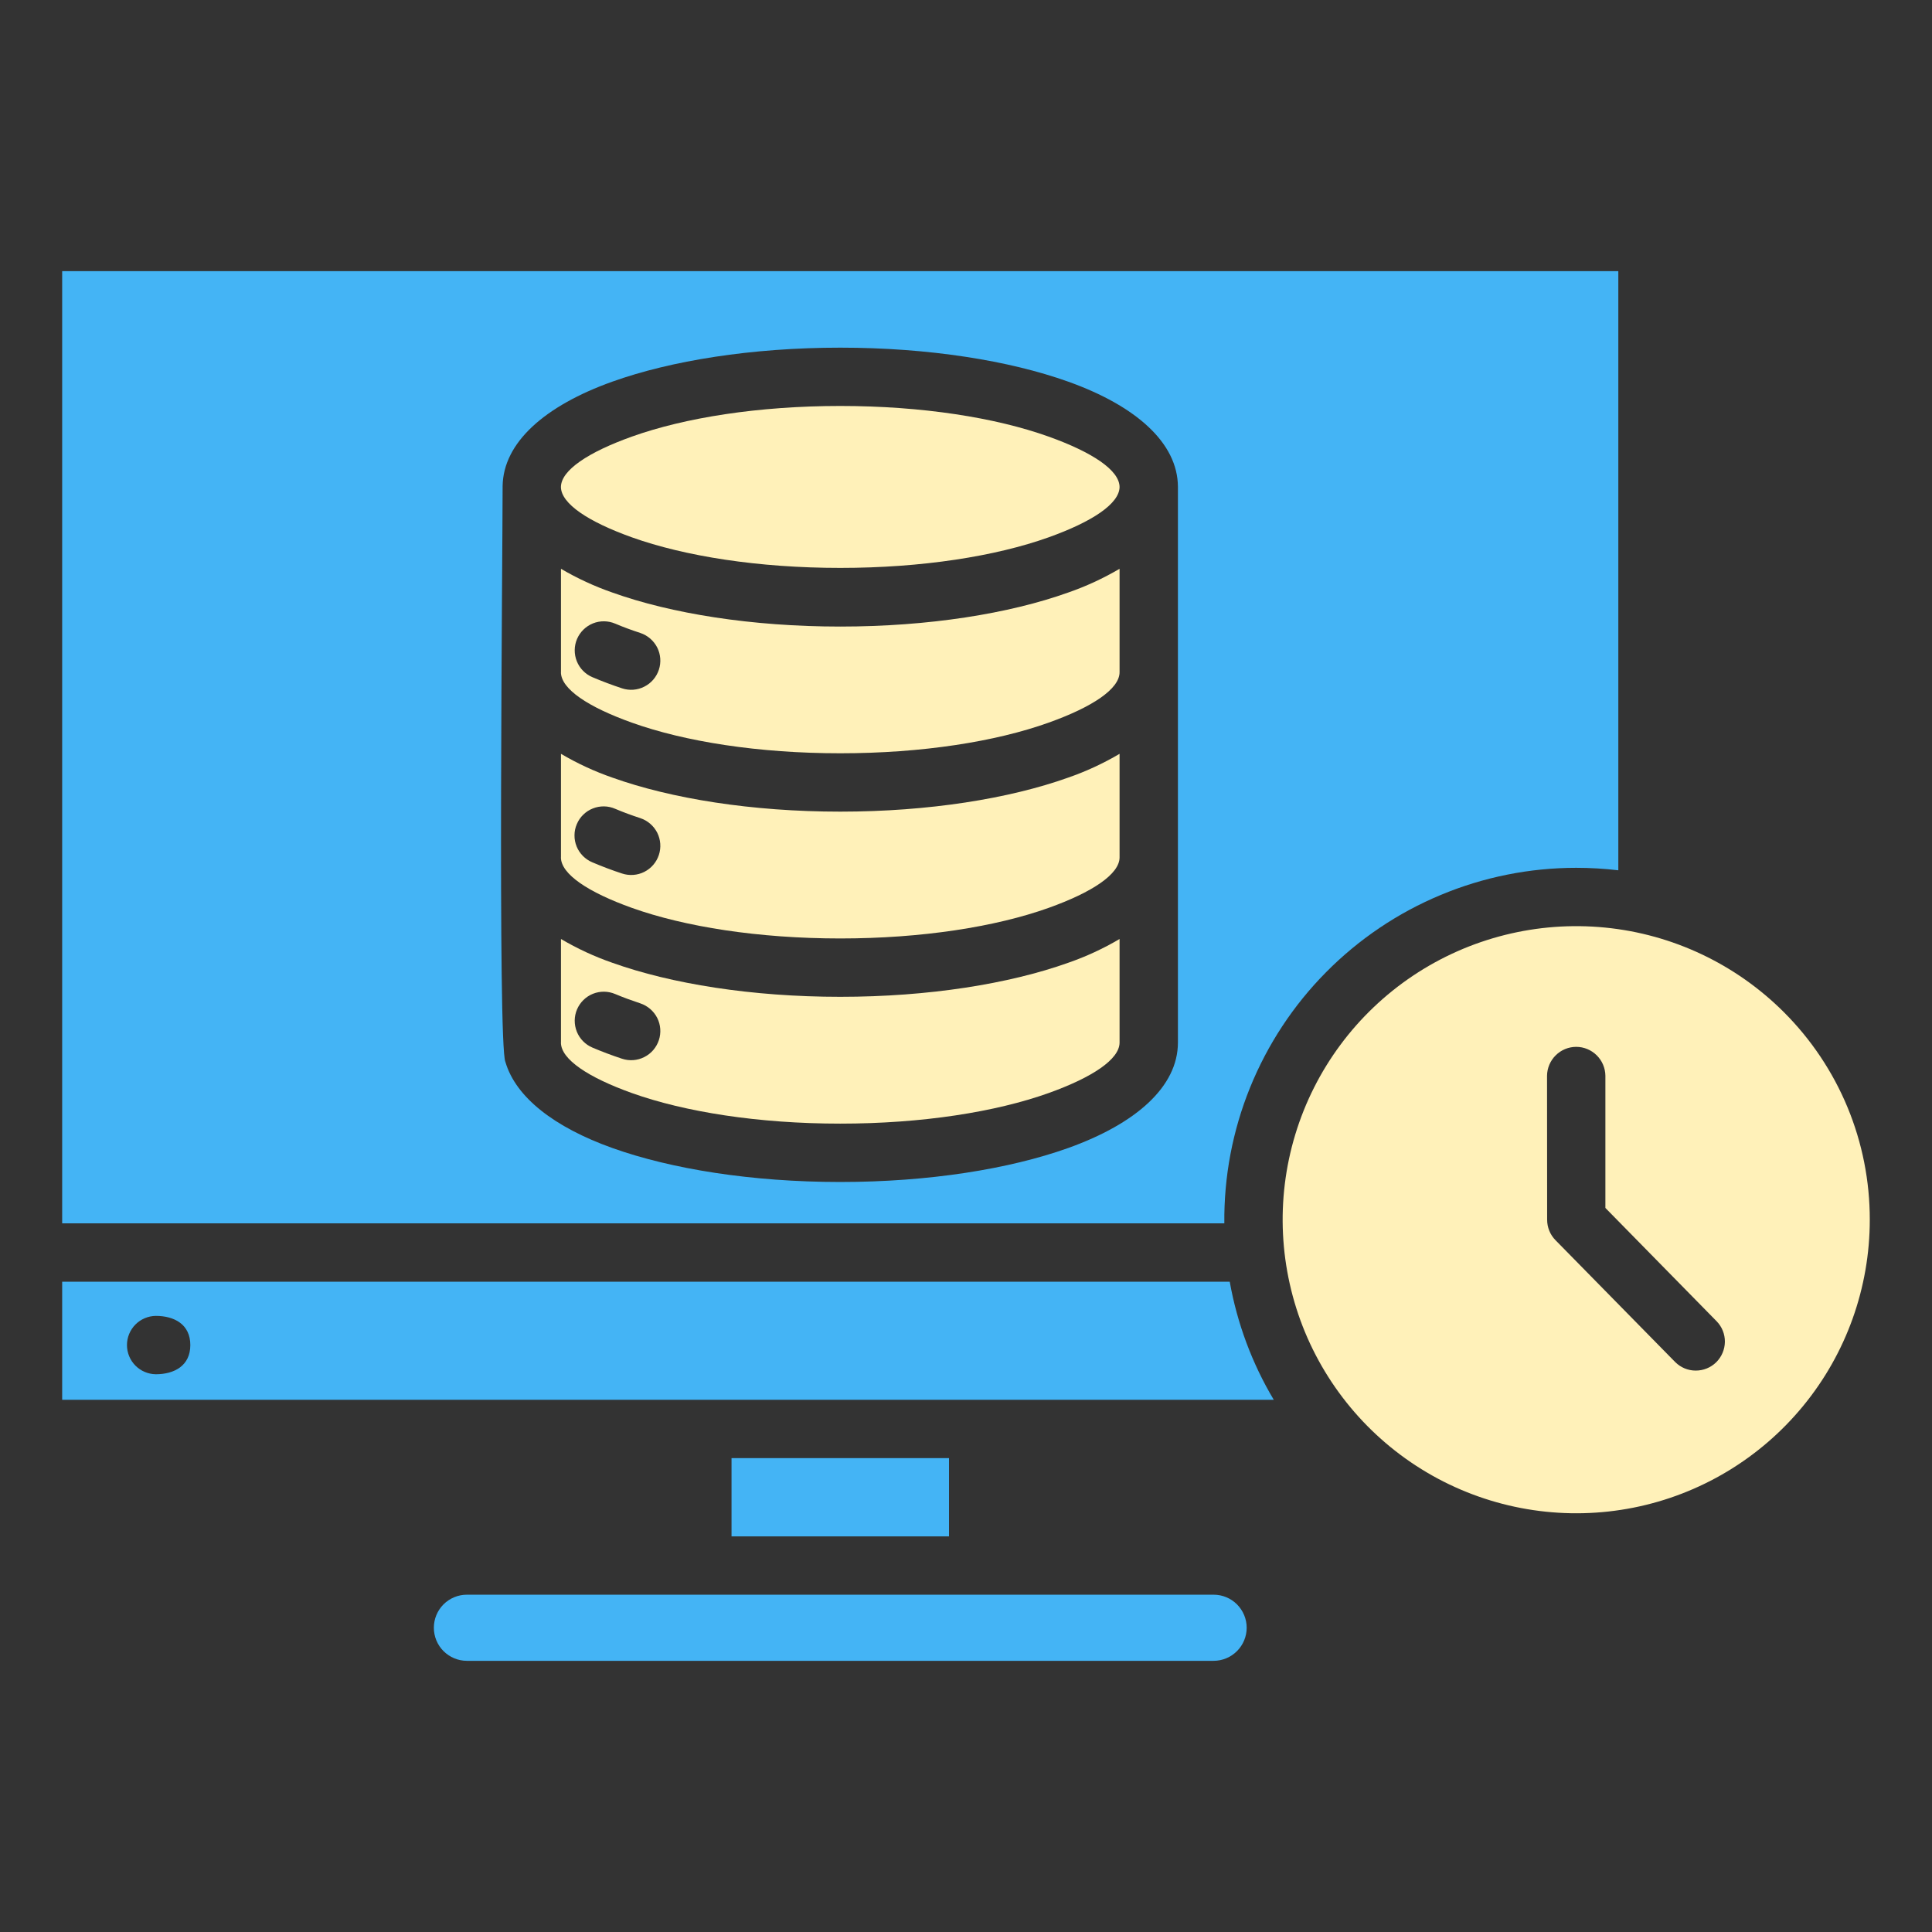
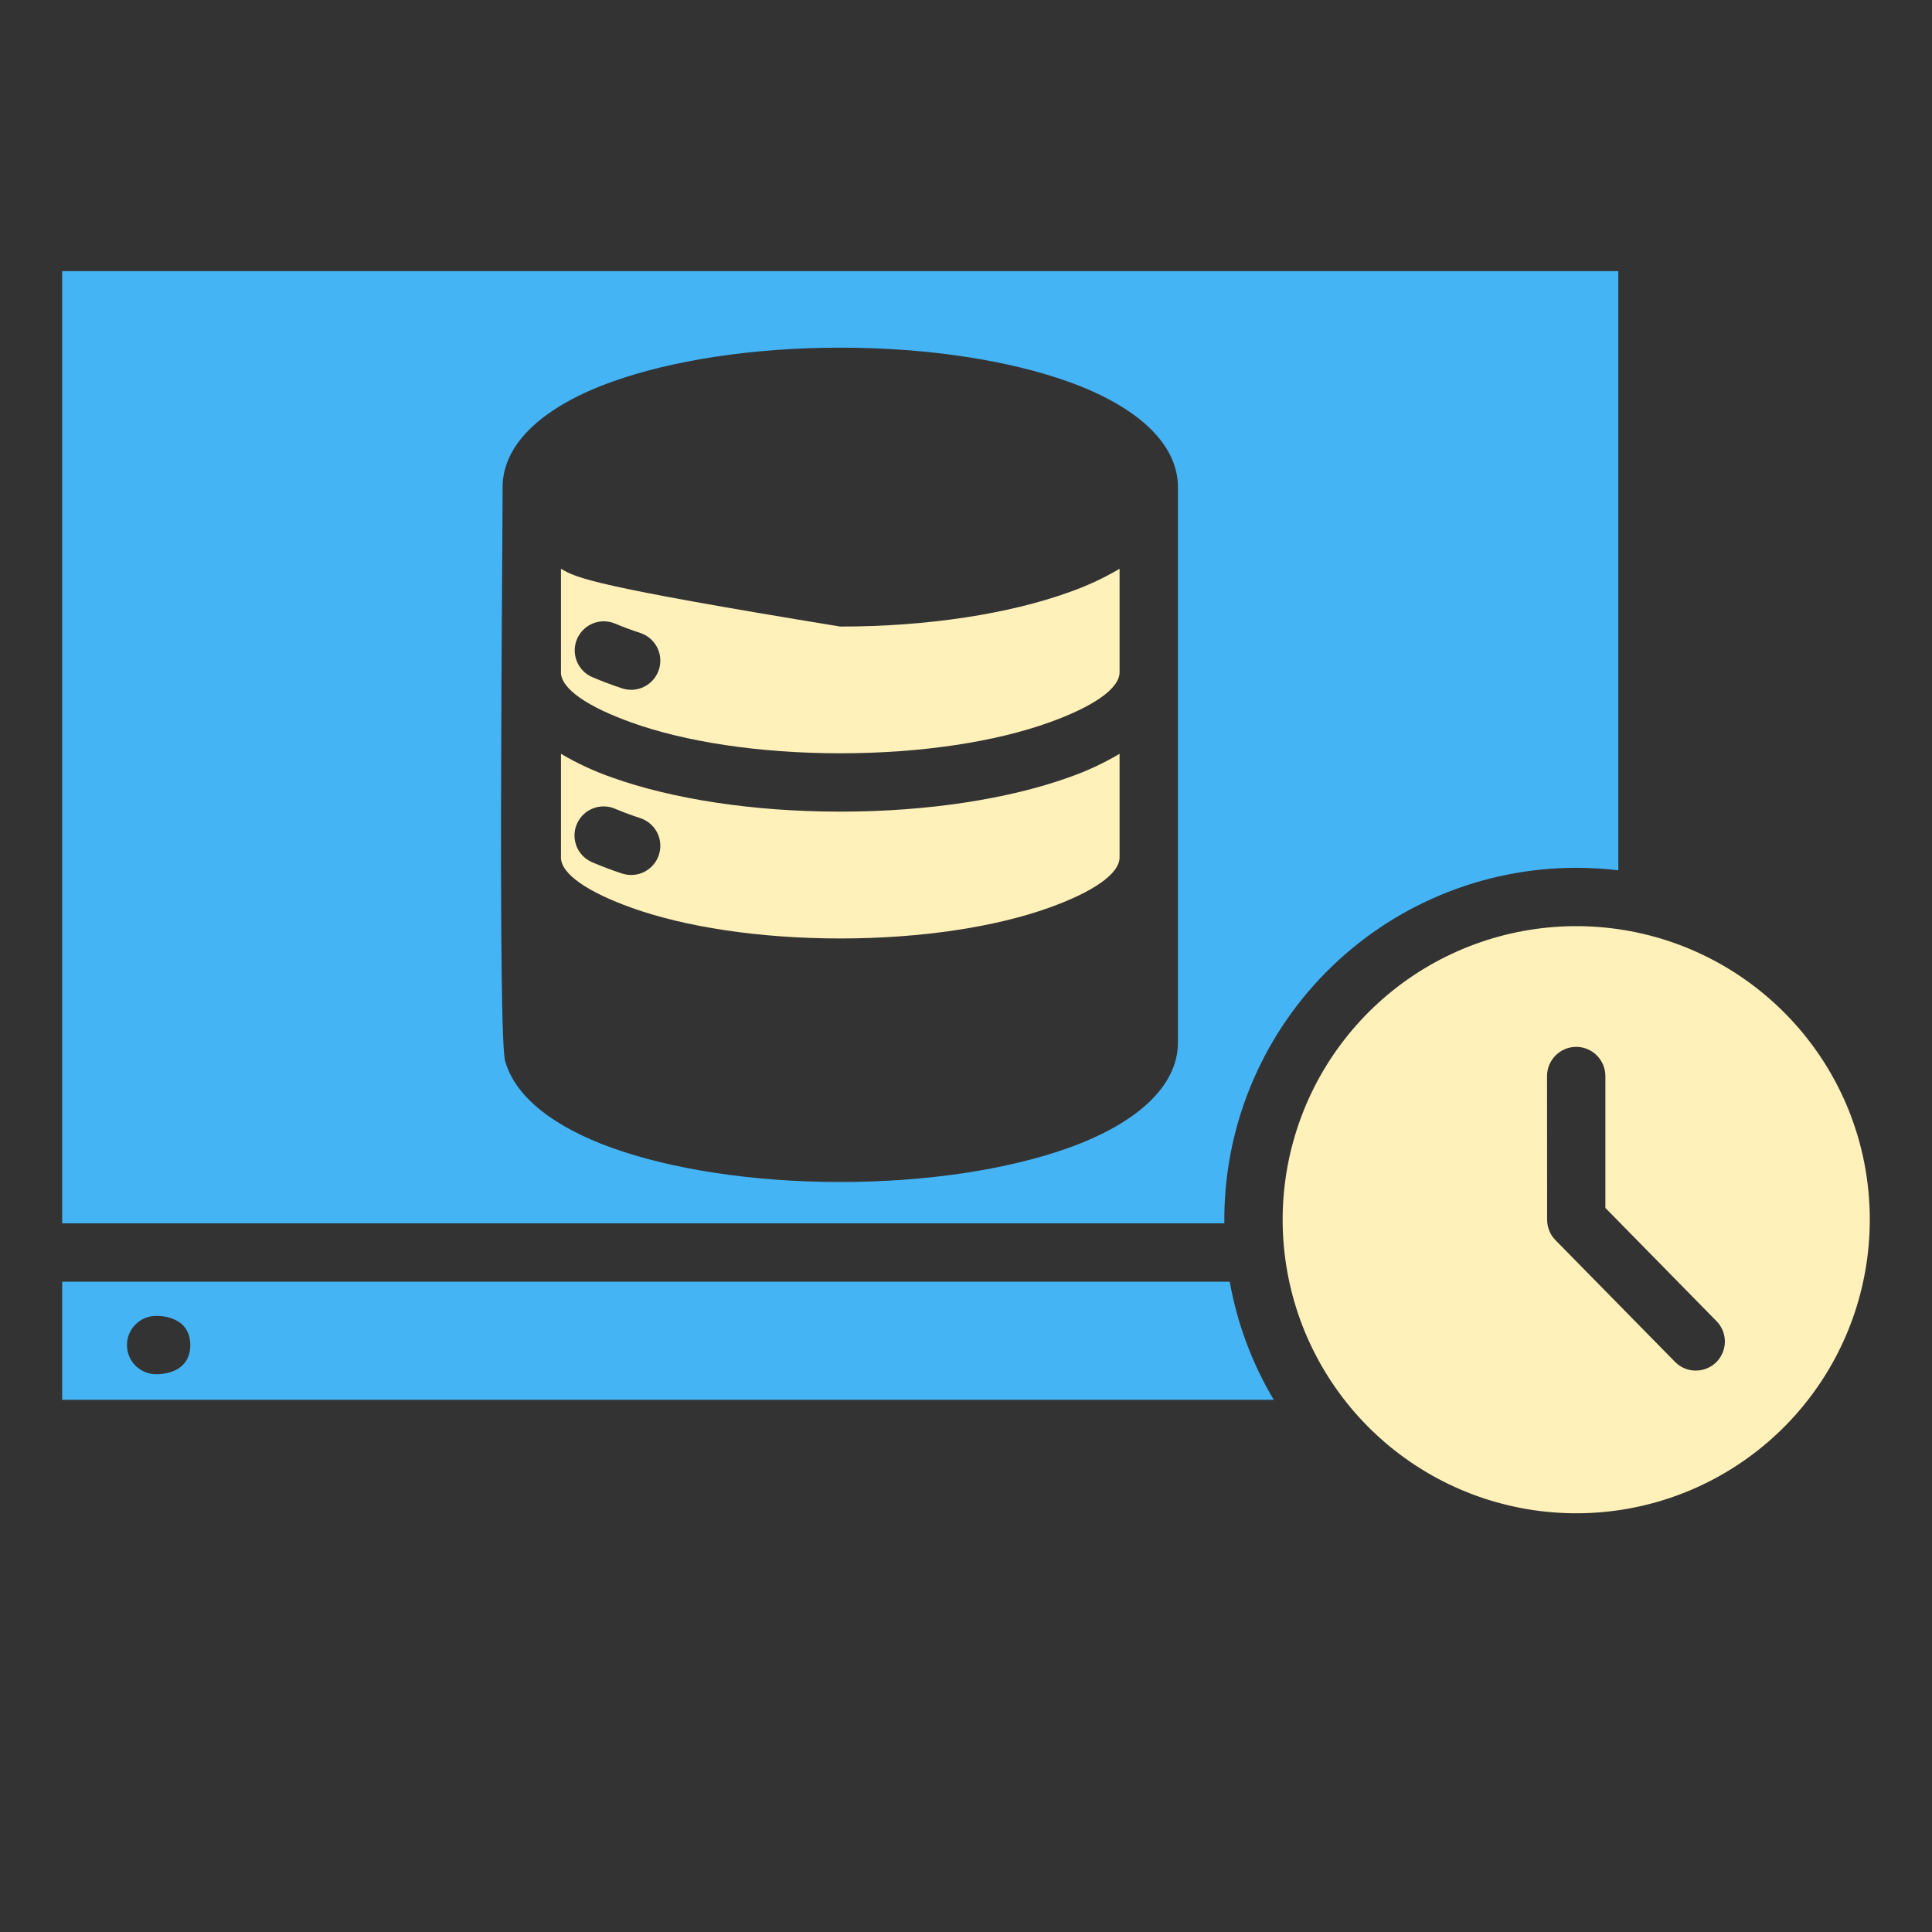
<svg xmlns="http://www.w3.org/2000/svg" width="39" height="39" viewBox="0 0 39 39" fill="none">
  <rect x="0" y="0" width="39" height="39" fill="#333333" stroke="none" />
  <path fill-rule="evenodd" clip-rule="evenodd" d="M31.818 17.518C32.102 17.518 32.386 17.535 32.668 17.568V5.474H1.255V24.695H24.715C24.705 23.756 24.881 22.825 25.234 21.954C25.587 21.084 26.108 20.292 26.769 19.625C27.43 18.957 28.216 18.427 29.083 18.066C29.949 17.704 30.879 17.518 31.818 17.518ZM23.778 21.045C23.778 21.936 22.931 22.684 21.563 23.174C20.376 23.598 18.749 23.86 16.962 23.86C15.175 23.86 13.547 23.598 12.361 23.174C11.197 22.758 10.411 22.154 10.202 21.435C10.045 21.102 10.146 11.094 10.146 9.833V9.83V9.827V9.814C10.158 8.931 11.002 8.19 12.361 7.704C13.547 7.28 15.175 7.018 16.962 7.018C18.749 7.018 20.377 7.28 21.563 7.704C22.928 8.192 23.774 8.938 23.778 9.827V9.83V21.045H23.778Z" fill="#44B4F5" />
  <path fill-rule="evenodd" clip-rule="evenodd" d="M25.713 28.257C25.275 27.523 24.974 26.715 24.824 25.873H1.255V28.257H25.713ZM3.145 27.741C2.99 27.739 2.842 27.676 2.733 27.566C2.624 27.456 2.563 27.307 2.563 27.152C2.563 26.997 2.624 26.848 2.733 26.738C2.842 26.628 2.99 26.565 3.145 26.563C3.516 26.563 3.842 26.732 3.842 27.152C3.842 27.571 3.516 27.741 3.145 27.741Z" fill="#44B4F5" />
  <path fill-rule="evenodd" clip-rule="evenodd" d="M36.009 20.431C35.039 19.462 33.764 18.858 32.399 18.724C31.035 18.59 29.666 18.933 28.526 19.694C27.386 20.456 26.545 21.589 26.147 22.901C25.749 24.213 25.819 25.623 26.343 26.89C26.868 28.156 27.816 29.202 29.025 29.848C30.234 30.494 31.63 30.701 32.974 30.434C34.319 30.167 35.529 29.441 36.399 28.381C37.269 27.322 37.744 25.993 37.744 24.622C37.745 23.843 37.593 23.073 37.295 22.353C36.997 21.634 36.56 20.981 36.009 20.431ZM34.653 26.672C34.761 26.783 34.821 26.932 34.819 27.087C34.817 27.242 34.754 27.39 34.644 27.499C34.533 27.608 34.384 27.668 34.229 27.667C34.074 27.667 33.926 27.605 33.816 27.495L31.399 25.034C31.291 24.924 31.231 24.776 31.231 24.622L31.229 21.715C31.231 21.56 31.294 21.412 31.404 21.303C31.514 21.194 31.663 21.132 31.818 21.132C31.973 21.132 32.122 21.194 32.232 21.303C32.342 21.412 32.405 21.56 32.407 21.715V24.384L34.653 26.672Z" fill="#FFF1B9" />
-   <path d="M14.767 29.434H19.157V31.014H14.767V29.434Z" fill="#44B4F5" />
-   <path fill-rule="evenodd" clip-rule="evenodd" d="M24.498 32.191H9.425C9.248 32.191 9.079 32.261 8.953 32.386C8.828 32.512 8.758 32.681 8.758 32.858C8.758 33.035 8.828 33.205 8.953 33.33C9.079 33.455 9.248 33.526 9.425 33.526H24.498C24.675 33.526 24.845 33.455 24.97 33.33C25.095 33.205 25.166 33.035 25.166 32.858C25.166 32.681 25.095 32.512 24.97 32.386C24.845 32.261 24.675 32.191 24.498 32.191Z" fill="#44B4F5" />
-   <path fill-rule="evenodd" clip-rule="evenodd" d="M11.323 21.045C11.323 21.383 11.871 21.748 12.756 22.065C13.823 22.446 15.31 22.682 16.962 22.682C18.614 22.682 20.1 22.446 21.167 22.065C22.052 21.748 22.6 21.383 22.6 21.045V18.955C22.271 19.149 21.924 19.31 21.563 19.435C20.376 19.859 18.749 20.122 16.962 20.122C15.175 20.122 13.547 19.859 12.361 19.435C12.001 19.31 11.653 19.149 11.324 18.955V21.045H11.323ZM12.925 20.254C13.073 20.303 13.196 20.409 13.267 20.548C13.337 20.687 13.349 20.849 13.3 20.997C13.251 21.145 13.146 21.268 13.006 21.338C12.867 21.409 12.705 21.421 12.557 21.372C12.357 21.306 12.152 21.229 11.959 21.147C11.815 21.086 11.702 20.97 11.644 20.826C11.586 20.681 11.587 20.519 11.648 20.376C11.709 20.233 11.825 20.119 11.969 20.061C12.114 20.003 12.275 20.005 12.419 20.066C12.588 20.137 12.751 20.196 12.925 20.254Z" fill="#FFF1B9" />
  <path fill-rule="evenodd" clip-rule="evenodd" d="M11.323 17.307C11.323 17.645 11.871 18.01 12.756 18.327C13.823 18.708 15.31 18.944 16.962 18.944C18.614 18.944 20.1 18.708 21.167 18.327C22.052 18.01 22.6 17.645 22.6 17.307V15.217C22.271 15.411 21.924 15.572 21.563 15.697C20.376 16.121 18.749 16.384 16.962 16.384C15.175 16.384 13.547 16.121 12.361 15.697C12.001 15.572 11.653 15.411 11.324 15.217V17.307H11.323ZM12.925 16.515C13.073 16.564 13.196 16.67 13.267 16.809C13.337 16.949 13.349 17.11 13.3 17.259C13.251 17.407 13.146 17.529 13.006 17.6C12.867 17.67 12.705 17.682 12.557 17.633C12.357 17.568 12.152 17.49 11.959 17.408C11.887 17.378 11.822 17.334 11.767 17.279C11.713 17.224 11.669 17.159 11.64 17.087C11.611 17.015 11.596 16.939 11.597 16.861C11.597 16.784 11.613 16.707 11.644 16.636C11.674 16.564 11.718 16.499 11.774 16.445C11.829 16.391 11.895 16.348 11.967 16.32C12.039 16.291 12.116 16.277 12.194 16.278C12.271 16.279 12.348 16.296 12.419 16.327C12.588 16.399 12.751 16.458 12.925 16.515Z" fill="#FFF1B9" />
-   <path fill-rule="evenodd" clip-rule="evenodd" d="M11.323 13.569C11.323 13.907 11.871 14.272 12.756 14.588C13.823 14.97 15.31 15.206 16.962 15.206C18.614 15.206 20.1 14.97 21.167 14.588C22.052 14.272 22.6 13.907 22.6 13.569V11.482C22.271 11.675 21.924 11.836 21.563 11.961C20.376 12.386 18.749 12.648 16.962 12.648C15.175 12.648 13.547 12.386 12.361 11.961C12.001 11.836 11.653 11.675 11.324 11.482V13.569H11.323ZM12.925 12.777C13.073 12.826 13.196 12.932 13.267 13.071C13.337 13.21 13.349 13.372 13.3 13.52C13.251 13.668 13.146 13.791 13.006 13.861C12.867 13.932 12.705 13.944 12.557 13.895C12.357 13.829 12.152 13.752 11.959 13.67C11.815 13.609 11.702 13.493 11.644 13.349C11.586 13.204 11.587 13.043 11.648 12.899C11.709 12.756 11.825 12.643 11.969 12.584C12.114 12.526 12.275 12.528 12.419 12.589C12.588 12.661 12.751 12.72 12.925 12.777Z" fill="#FFF1B9" />
-   <path fill-rule="evenodd" clip-rule="evenodd" d="M11.323 9.83C11.326 10.167 11.873 10.531 12.756 10.847C13.823 11.228 15.31 11.464 16.962 11.464C18.614 11.464 20.1 11.228 21.167 10.847C22.05 10.531 22.597 10.167 22.6 9.83C22.597 9.492 22.05 9.129 21.167 8.813C20.1 8.431 18.614 8.195 16.962 8.195C15.31 8.195 13.823 8.432 12.756 8.813C11.873 9.129 11.327 9.492 11.323 9.83Z" fill="#FFF1B9" />
+   <path fill-rule="evenodd" clip-rule="evenodd" d="M11.323 13.569C11.323 13.907 11.871 14.272 12.756 14.588C13.823 14.97 15.31 15.206 16.962 15.206C18.614 15.206 20.1 14.97 21.167 14.588C22.052 14.272 22.6 13.907 22.6 13.569V11.482C22.271 11.675 21.924 11.836 21.563 11.961C20.376 12.386 18.749 12.648 16.962 12.648C12.001 11.836 11.653 11.675 11.324 11.482V13.569H11.323ZM12.925 12.777C13.073 12.826 13.196 12.932 13.267 13.071C13.337 13.21 13.349 13.372 13.3 13.52C13.251 13.668 13.146 13.791 13.006 13.861C12.867 13.932 12.705 13.944 12.557 13.895C12.357 13.829 12.152 13.752 11.959 13.67C11.815 13.609 11.702 13.493 11.644 13.349C11.586 13.204 11.587 13.043 11.648 12.899C11.709 12.756 11.825 12.643 11.969 12.584C12.114 12.526 12.275 12.528 12.419 12.589C12.588 12.661 12.751 12.72 12.925 12.777Z" fill="#FFF1B9" />
</svg>